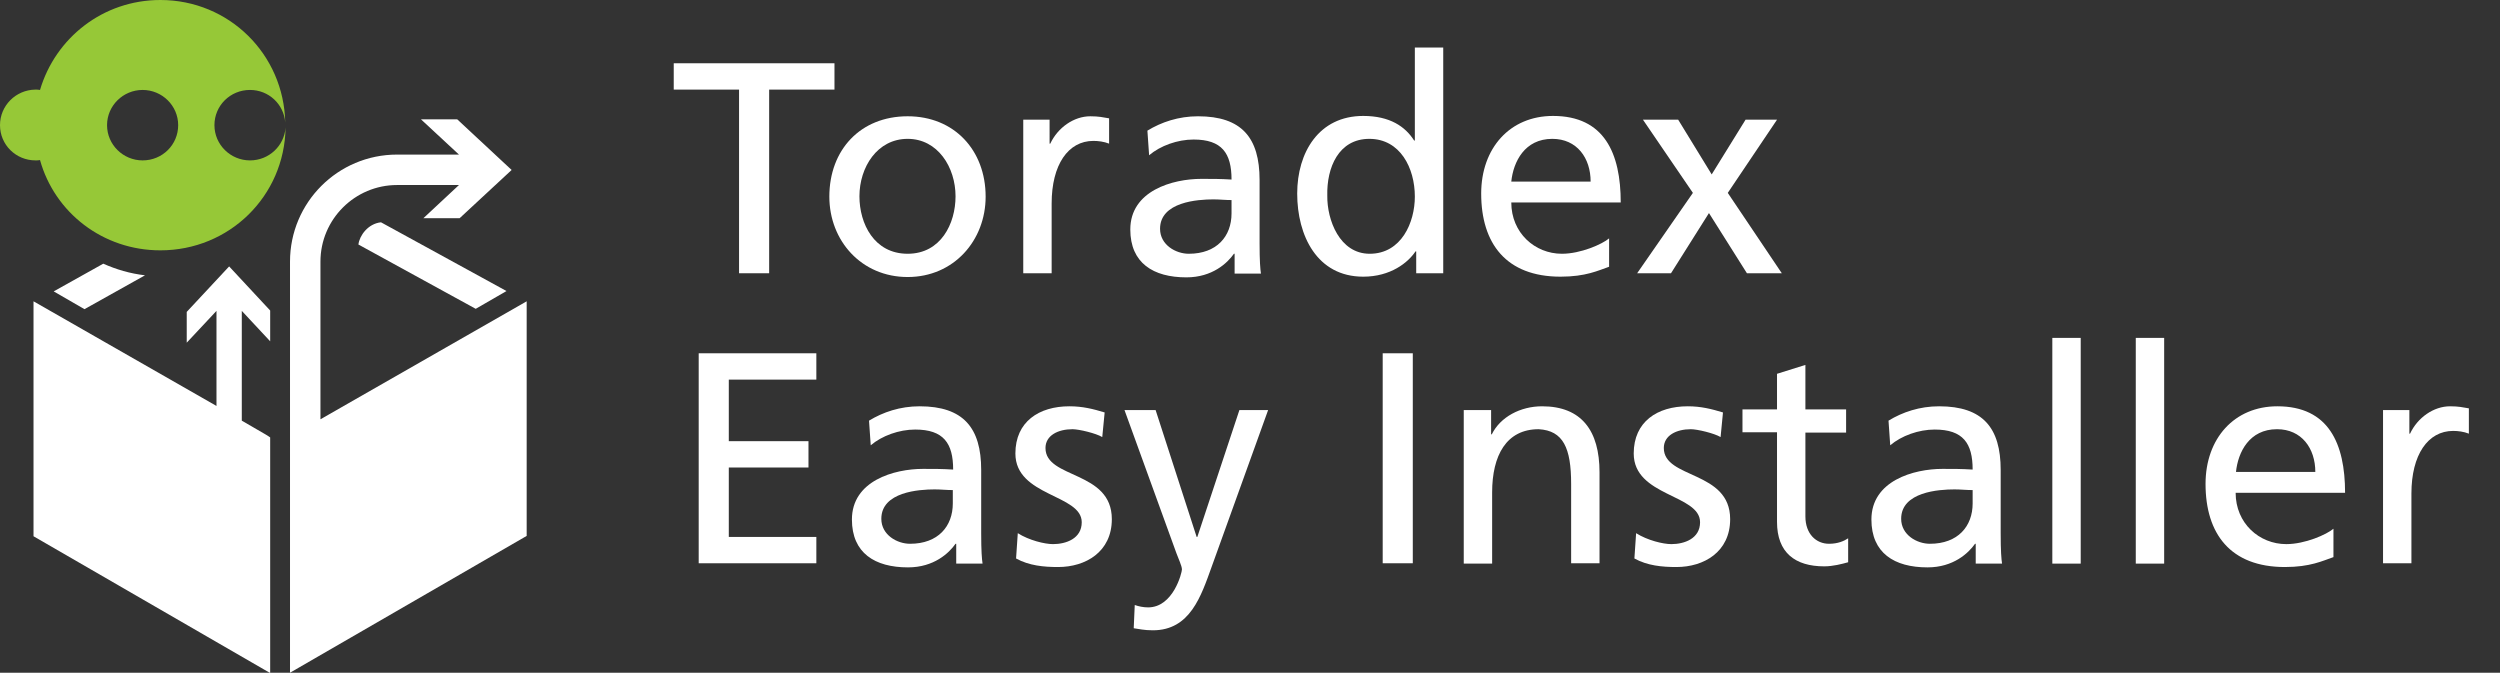
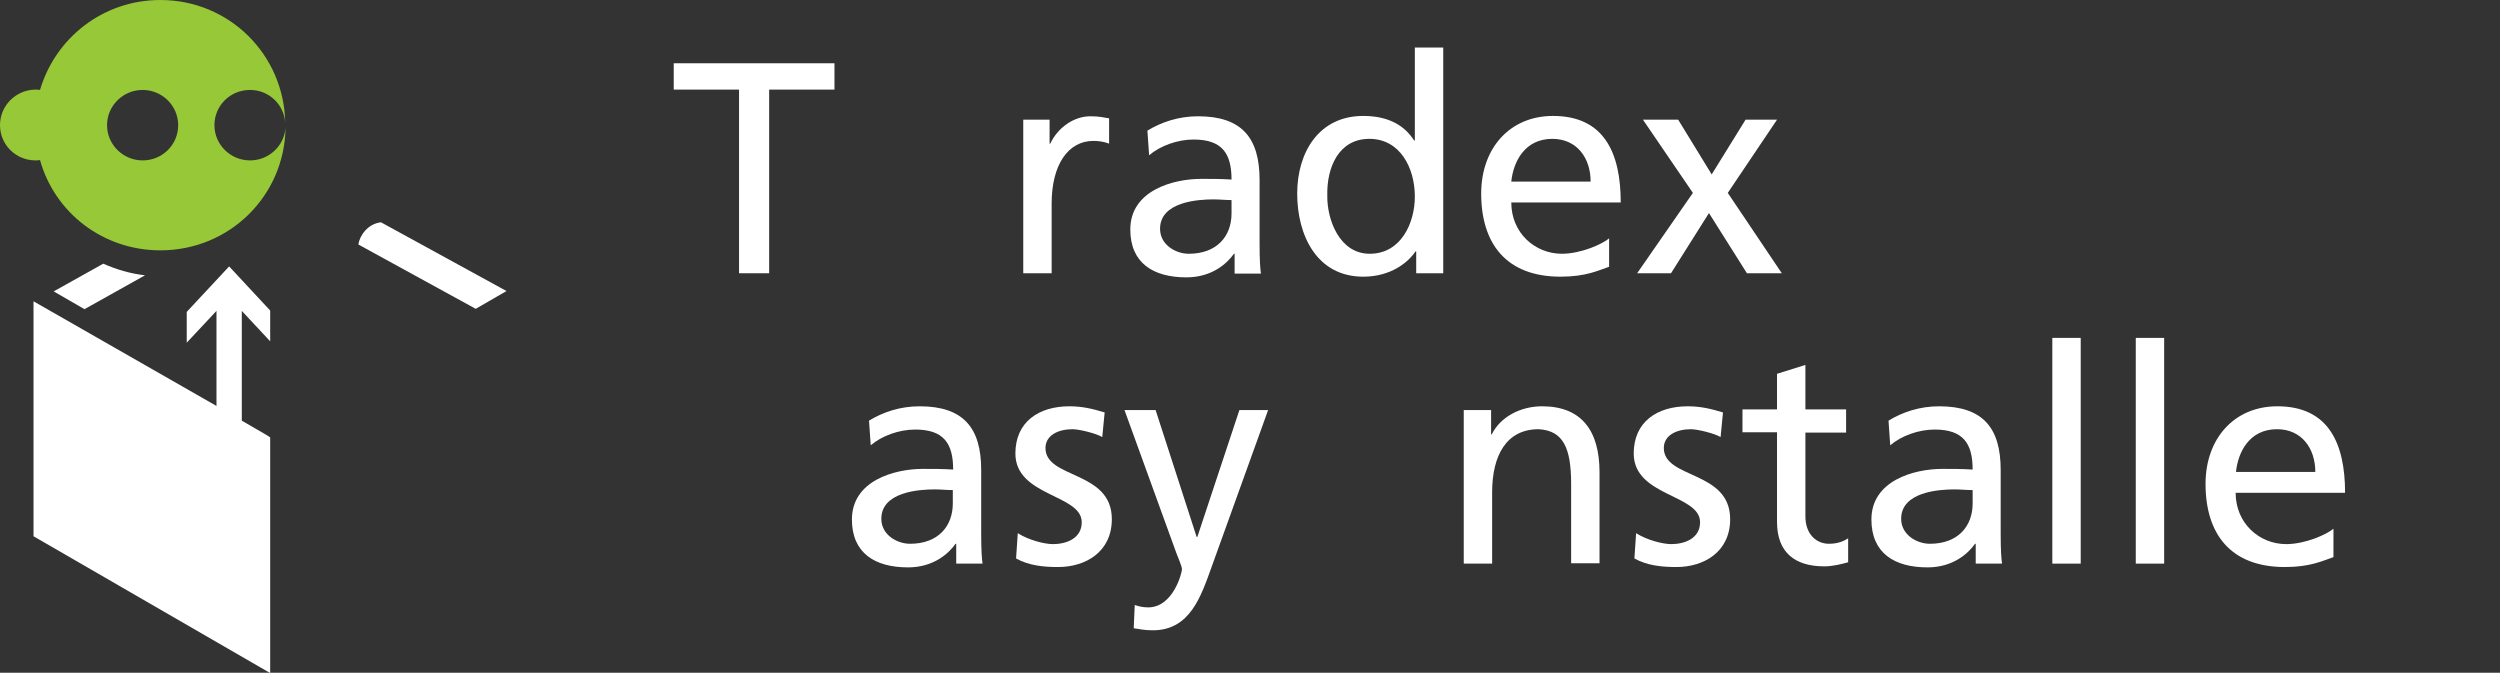
<svg xmlns="http://www.w3.org/2000/svg" version="1.1" id="Layer_1" x="0px" y="0px" viewBox="0 0 731 196.7" style="enable-background:new 0 0 731 196.7;" xml:space="preserve">
  <rect x="0" y="0" width="731" height="196.7" fill="#333333" stroke="none" />
  <style type="text/css">
	.st0{fill-rule:evenodd;clip-rule:evenodd;fill:#96C837;}
	.st1{fill:#FFFFFF;}
</style>
  <g>
    <g id="XMLID_1_">
      <path id="XMLID_2_" class="st0" d="M73.1,46.9c-5.7,0-10.4-4.6-10.4-10.3s4.6-10.3,10.4-10.3c5.5,0,9.9,4.2,10.3,9.5    C83,15.9,67,0,46.9,0C30.1,0,16.2,11.1,11.7,26.3c-0.4-0.1-0.9-0.1-1.4-0.1C4.6,26.3,0,30.9,0,36.6s4.6,10.3,10.4,10.3    c0.4,0,0.9,0,1.3-0.1C16,62.2,30.1,73.2,46.9,73.2c20.1,0,36.3-15.8,36.6-35.9C83.1,42.7,78.6,46.9,73.1,46.9z M41.7,46.9    c-5.7,0-10.4-4.6-10.4-10.3S36,26.3,41.7,26.3s10.4,4.6,10.4,10.3S47.5,46.9,41.7,46.9z" />
    </g>
    <g>
-       <path class="st1" d="M93.7,122.6V76.5c0-12.4,10.1-22.4,22.4-22.4h18.1l-10.4,9.7h10.6l15.2-14.1l-15.9-14.8h-10.6l11.1,10.3    h-18.1c-17.3,0-31.3,14-31.3,31.3v51.7c0,0,0,0,0,0v68.5l69.2-40V88.1L93.7,122.6z" />
      <path class="st1" d="M104.8,71.5l34.3,18.8l9-5.2l-36.7-20.1C107.6,65.4,105.1,68.9,104.8,71.5z" />
      <path class="st1" d="M42.4,80.5c-4.3-0.5-8.4-1.7-12.2-3.4l-14.5,8.1l9,5.2L42.4,80.5z" />
      <path class="st1" d="M54.6,91.2v9l8.7-9.3v27.8L9.8,88.1v68.7l69.2,40v-68.9c-0.2-0.2-1.4-0.9-1.4-0.9l-6.9-4V90.9l8.3,8.9v-9    L67,77.9L54.6,91.2z" />
    </g>
  </g>
  <g>
    <path class="st1" d="M216.1,26.2H197v-7.7h47v7.7h-19.1v53.7h-8.8V26.2z" />
-     <path class="st1" d="M265.4,34c13.6,0,22.8,9.9,22.8,23.5c0,12.8-9.3,23.5-22.8,23.5c-13.5,0-22.9-10.6-22.9-23.5   C242.5,43.8,251.6,34,265.4,34z M265.4,74.2c9.7,0,14-8.8,14-16.8c0-8.5-5.2-16.8-14-16.8c-8.9,0-14.1,8.3-14.1,16.8   C251.3,65.4,255.6,74.2,265.4,74.2z" />
    <path class="st1" d="M299.2,35h7.7V42h0.2c2.2-4.7,6.9-8,11.7-8c2.5,0,3.7,0.3,5.5,0.6V42c-1.5-0.6-3.2-0.8-4.6-0.8   c-7.4,0-12.2,7-12.2,18.3v20.4h-8.3V35z" />
    <path class="st1" d="M335.5,38.2c4.1-2.5,9.1-4.2,14.8-4.2c12.8,0,18,6.3,18,18.6v18.6c0,5.1,0.2,7.5,0.4,8.8H361v-5.8h-0.2   c-1.9,2.7-6.3,6.9-13.9,6.9c-9.7,0-16.4-4.2-16.4-14c0-11.3,12.3-14.8,20.8-14.8c3.3,0,5.5,0,8.8,0.2c0-7.7-2.8-11.7-11.1-11.7   c-4.7,0-9.7,1.8-13,4.6L335.5,38.2z M360.1,58.5c-1.8,0-3.5-0.2-5.3-0.2c-4.5,0-15.6,0.7-15.6,8.6c0,4.7,4.6,7.3,8.4,7.3   c8.2,0,12.5-5.1,12.5-11.8V58.5z" />
    <path class="st1" d="M414.1,73.5h-0.2c-2.2,3.3-7.3,7.4-15.3,7.4c-13.5,0-19.3-12-19.3-24.3c0-12,6.3-22.7,19.3-22.7   c7.8,0,12.3,3.1,14.9,7.2h0.2V13.9h8.3v66h-7.9V73.5z M400.5,74.2c9.3,0,13.2-9.2,13.2-16.7c0-8.4-4.3-16.9-13.3-16.9   c-9,0-12.5,8.4-12.3,16.6C388,64.3,391.7,74.2,400.5,74.2z" />
    <path class="st1" d="M470.5,78c-3.2,1.1-6.8,2.9-14.2,2.9c-15.9,0-23.2-9.7-23.2-24.3c0-13.3,8.4-22.7,21-22.7   c15,0,19.8,10.9,19.8,25.3h-32c0,8.9,6.9,15,14.8,15c5.5,0,11.8-2.8,13.8-4.5V78z M465.1,53.1c0-6.9-4-12.5-11.2-12.5   c-8.1,0-11.4,6.7-12,12.5H465.1z" />
    <path class="st1" d="M495,56.4L480.4,35h10.3l9.8,16l9.9-16h9.2l-14.4,21.4L521,79.9h-10.2l-11.1-17.6l-11.1,17.6h-9.9L495,56.4z" />
-     <path class="st1" d="M204.3,103.3h34.4v7.7h-25.6V129h23.3v7.7h-23.3V157h25.6v7.7h-34.4V103.3z" />
    <path class="st1" d="M254.1,123c4.1-2.5,9.1-4.2,14.8-4.2c12.8,0,18,6.3,18,18.6v18.6c0,5.1,0.2,7.5,0.4,8.8h-7.7v-5.8h-0.2   c-1.9,2.7-6.3,6.9-13.9,6.9c-9.7,0-16.4-4.2-16.4-14c0-11.3,12.3-14.8,20.8-14.8c3.3,0,5.5,0,8.8,0.2c0-7.7-2.8-11.7-11.1-11.7   c-4.7,0-9.7,1.8-13,4.6L254.1,123z M278.6,143.3c-1.8,0-3.5-0.2-5.3-0.2c-4.5,0-15.6,0.7-15.6,8.6c0,4.7,4.6,7.3,8.4,7.3   c8.2,0,12.5-5.1,12.5-11.8V143.3z" />
    <path class="st1" d="M297.6,155.9c3.3,2.1,7.9,3.2,10.3,3.2c3.8,0,8.4-1.6,8.4-6.4c0-8.2-19.4-7.5-19.4-20.1   c0-9.3,6.9-13.8,15.8-13.8c3.9,0,7,0.8,10.3,1.8l-0.7,7.2c-1.8-1.1-6.8-2.3-8.7-2.3c-4.2,0-7.9,1.8-7.9,5.5   c0,9.1,19.4,6.5,19.4,20.8c0,9.6-7.7,14-15.7,14c-4.2,0-8.5-0.4-12.3-2.5L297.6,155.9z" />
    <path class="st1" d="M331.8,176.9c1.1,0.4,2.5,0.7,3.9,0.7c7.4,0,9.9-10.2,9.9-11.1c0-1-1.1-3.3-1.6-4.7l-15.2-41.9h9.1l12,37.1   h0.2l12.3-37.1h8.4l-16.5,45.8c-3.1,8.6-6.3,18.6-17.2,18.6c-2.6,0-4.1-0.4-5.6-0.6L331.8,176.9z" />
-     <path class="st1" d="M404.3,103.3h8.8v61.4h-8.8V103.3z" />
    <path class="st1" d="M428,119.9h8v7.1h0.2c2.5-5.1,8.4-8.2,14.7-8.2c11.6,0,16.8,7.2,16.8,19.3v26.6h-8.3v-23.2   c0-10.5-2.3-15.6-9.5-16c-9.4,0-13.6,7.6-13.6,18.5v20.8H428V119.9z" />
    <path class="st1" d="M478.4,155.9c3.3,2.1,7.9,3.2,10.3,3.2c3.8,0,8.4-1.6,8.4-6.4c0-8.2-19.4-7.5-19.4-20.1   c0-9.3,6.9-13.8,15.8-13.8c3.9,0,7,0.8,10.3,1.8l-0.7,7.2c-1.8-1.1-6.8-2.3-8.7-2.3c-4.2,0-7.9,1.8-7.9,5.5   c0,9.1,19.4,6.5,19.4,20.8c0,9.6-7.7,14-15.7,14c-4.2,0-8.5-0.4-12.3-2.5L478.4,155.9z" />
    <path class="st1" d="M539.8,126.5h-11.9v24.5c0,5.2,3.2,8,6.9,8c2.6,0,4.4-0.8,5.6-1.6v7c-1.8,0.5-4.4,1.2-7,1.2   c-8.5,0-13.8-4-13.8-13v-26.2h-10.1v-6.7h10.1v-10.4l8.3-2.6v13h11.9V126.5z" />
    <path class="st1" d="M552.2,123c4.1-2.5,9.1-4.2,14.8-4.2c12.8,0,18,6.3,18,18.6v18.6c0,5.1,0.2,7.5,0.4,8.8h-7.7v-5.8h-0.2   c-1.9,2.7-6.3,6.9-13.9,6.9c-9.7,0-16.4-4.2-16.4-14c0-11.3,12.3-14.8,20.8-14.8c3.3,0,5.5,0,8.8,0.2c0-7.7-2.8-11.7-11.1-11.7   c-4.7,0-9.7,1.8-13,4.6L552.2,123z M576.8,143.3c-1.8,0-3.5-0.2-5.3-0.2c-4.5,0-15.6,0.7-15.6,8.6c0,4.7,4.6,7.3,8.4,7.3   c8.2,0,12.5-5.1,12.5-11.8V143.3z" />
    <path class="st1" d="M600.1,98.8h8.3v66h-8.3V98.8z" />
    <path class="st1" d="M624.5,98.8h8.3v66h-8.3V98.8z" />
    <path class="st1" d="M682.3,162.9c-3.2,1.1-6.8,2.9-14.2,2.9c-15.9,0-23.2-9.7-23.2-24.3c0-13.3,8.4-22.7,21-22.7   c15,0,19.8,10.9,19.8,25.3h-32c0,8.9,6.9,15,14.8,15c5.5,0,11.8-2.8,13.8-4.5V162.9z M677,138c0-6.9-4-12.5-11.2-12.5   c-8.1,0-11.4,6.7-12,12.5H677z" />
-     <path class="st1" d="M696.8,119.9h7.7v6.9h0.2c2.2-4.7,6.9-8,11.7-8c2.5,0,3.7,0.3,5.5,0.6v7.4c-1.5-0.6-3.2-0.8-4.6-0.8   c-7.4,0-12.2,7-12.2,18.3v20.4h-8.3V119.9z" />
  </g>
</svg>